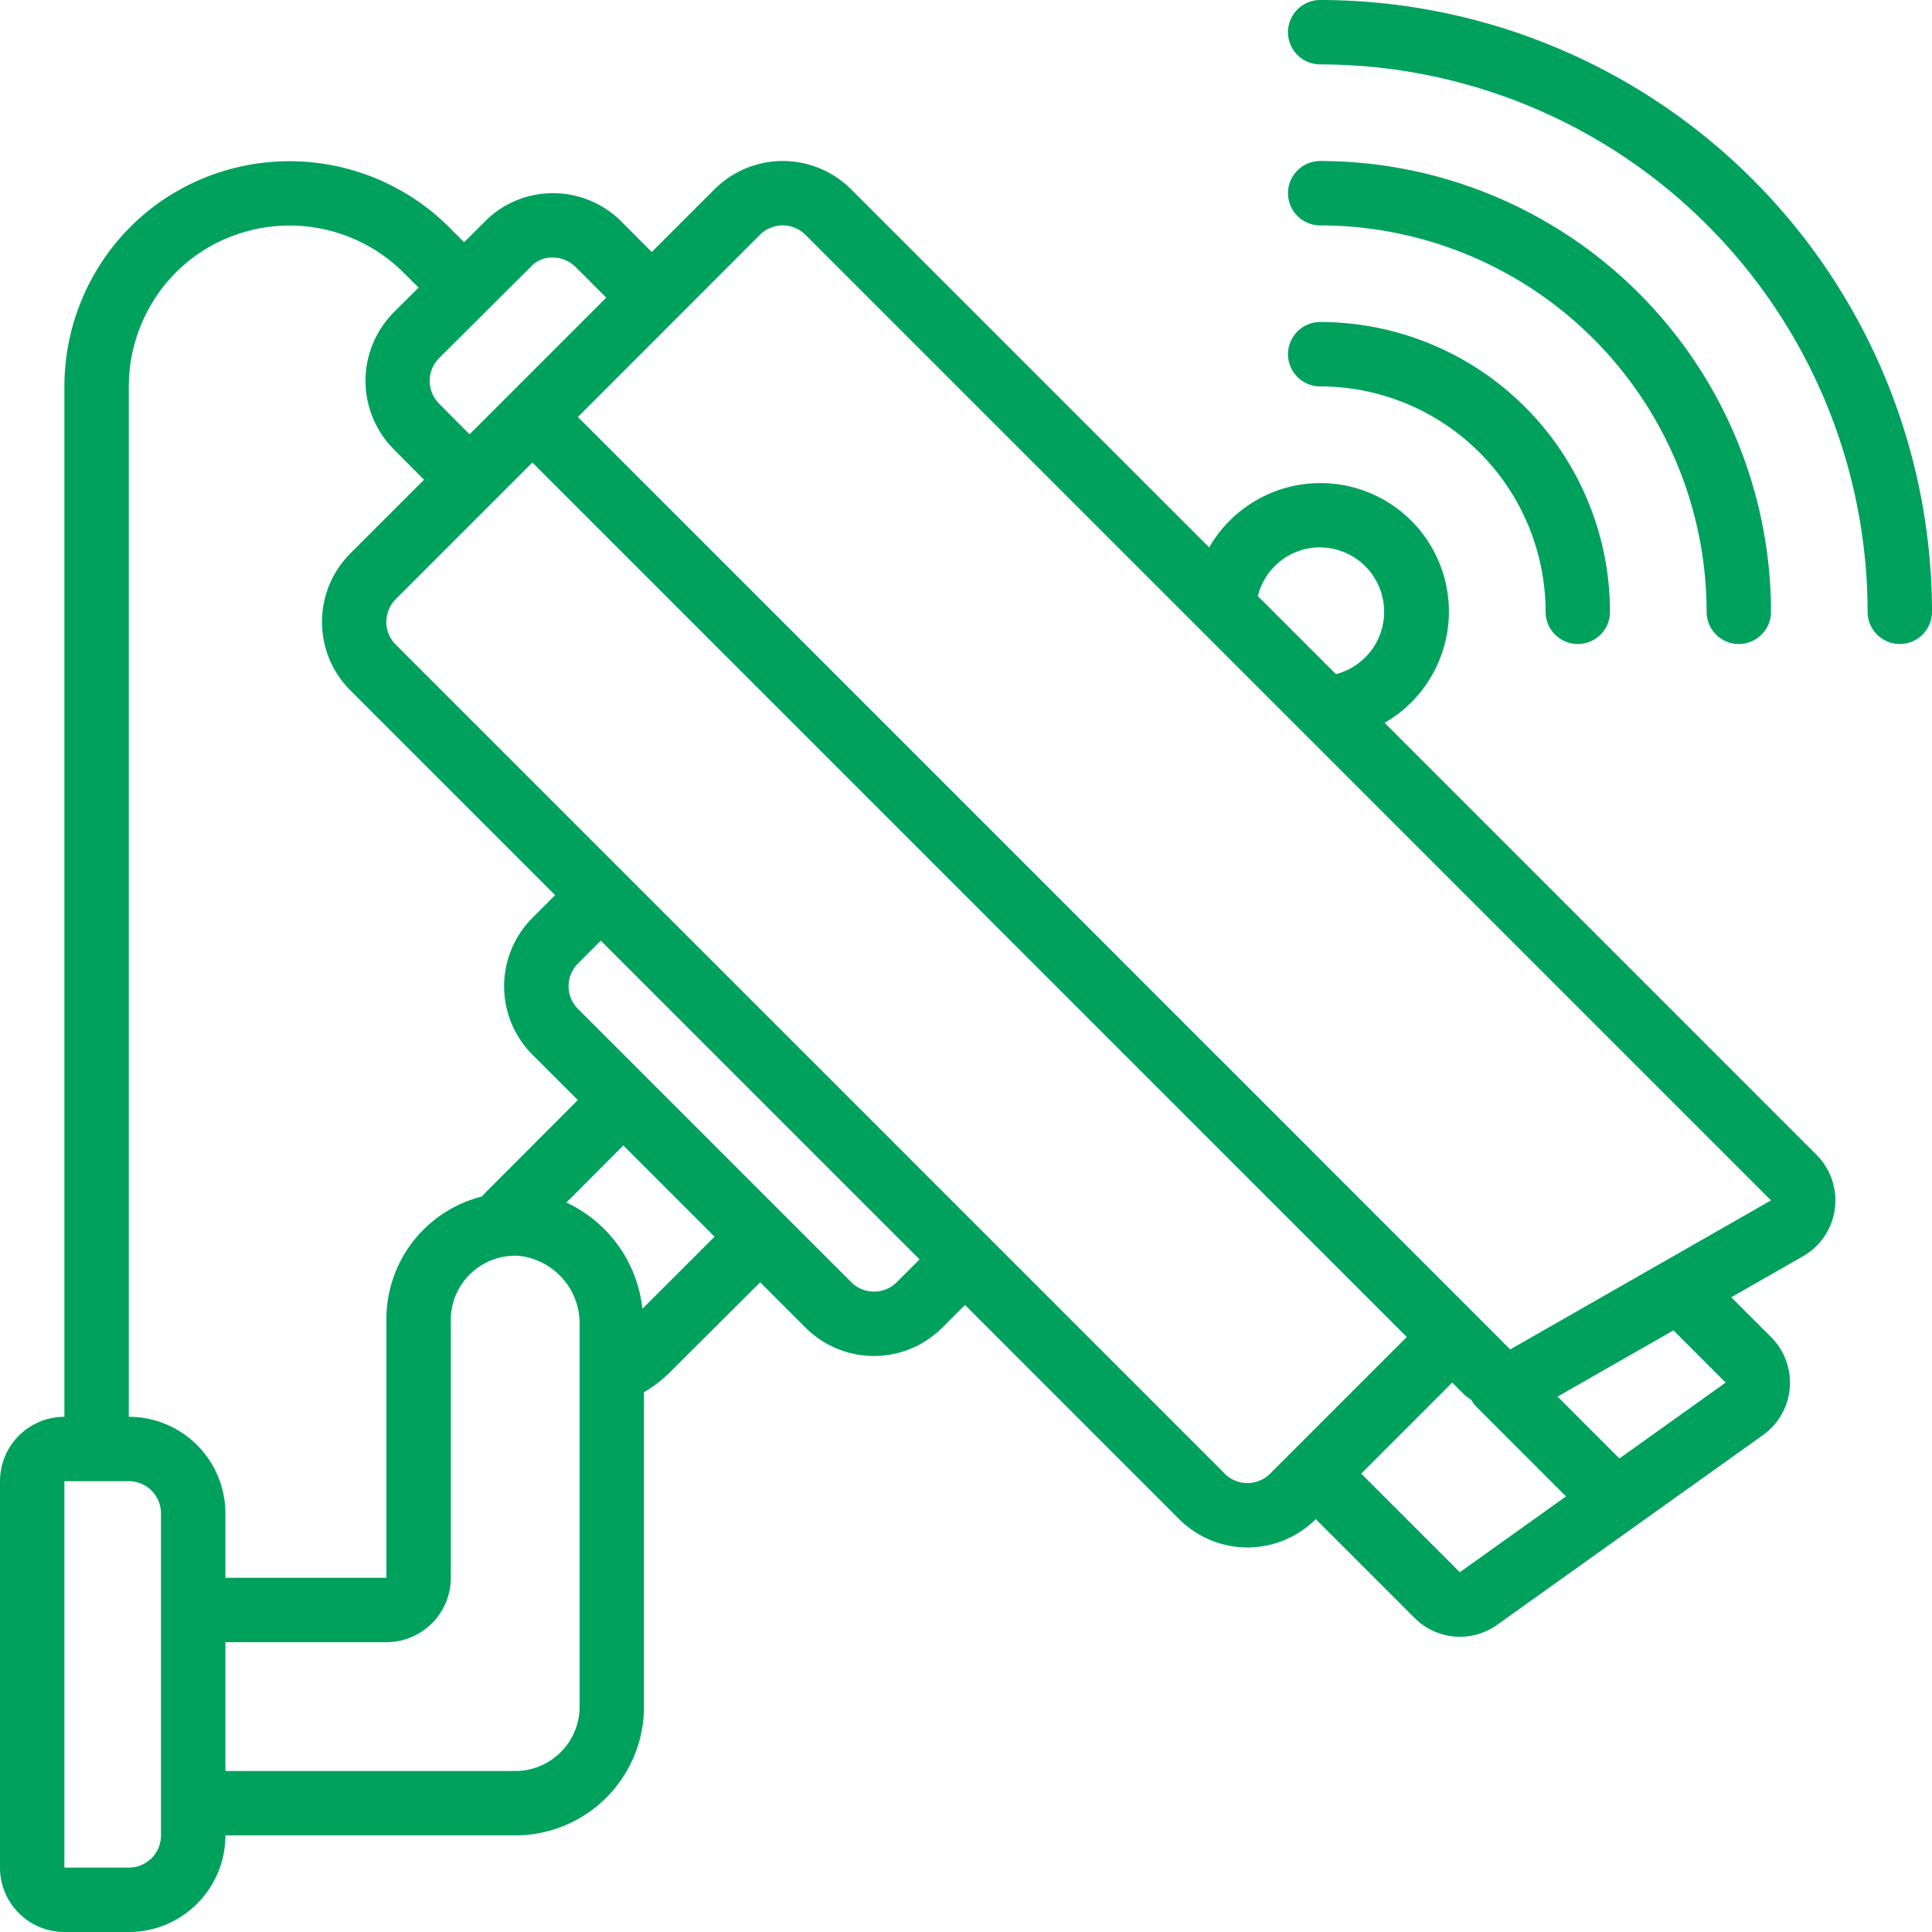
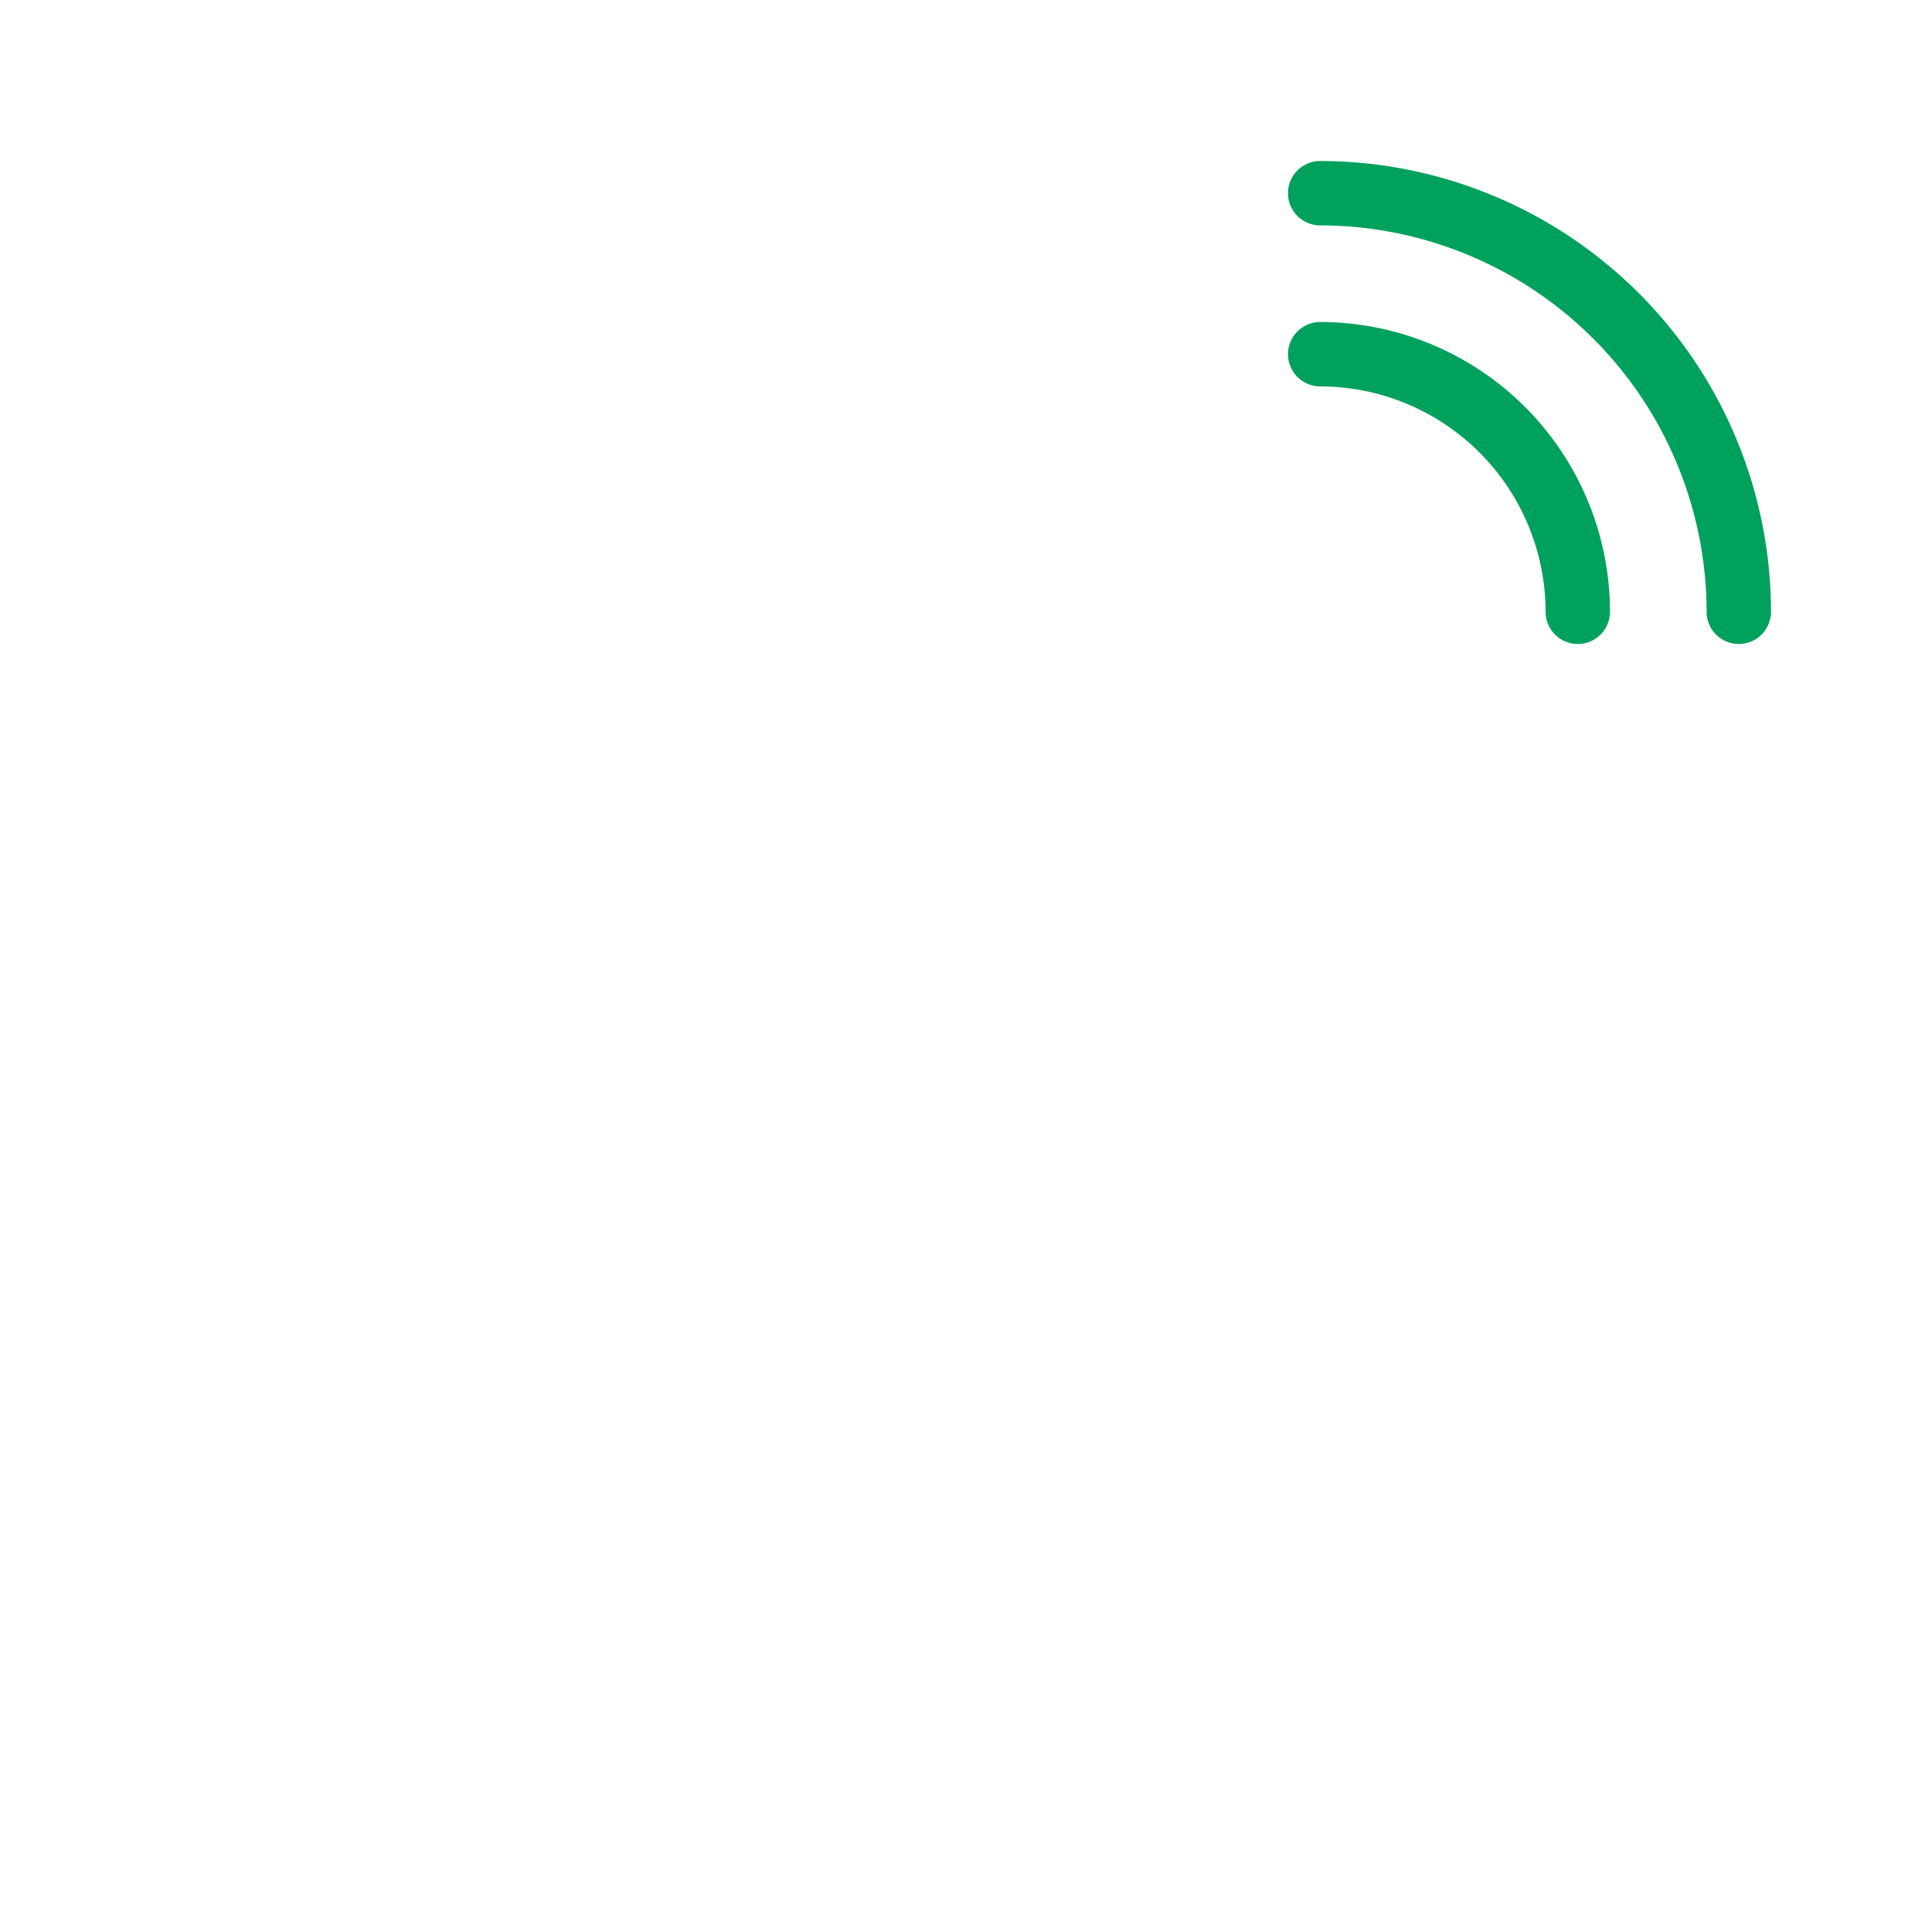
<svg xmlns="http://www.w3.org/2000/svg" version="1.1" width="512" height="512" x="0" y="0" viewBox="0 0 60 60" style="enable-background:new 0 0 512 512" xml:space="preserve" class="">
  <g>
-     <path d="M2 60h2a3 3 0 0 0 3-3h9a4 4 0 0 0 4-4v-9.763a4.242 4.242 0 0 0 .775-.589l2.834-2.825 1.411 1.41a3 3 0 0 0 4.242 0l.707-.707 6.651 6.653a3 3 0 0 0 4.242 0l3.062 3.062a1.991 1.991 0 0 0 2.582.212l8.253-5.891a2 2 0 0 0 .241-3.04l-1.234-1.234 2.226-1.272a2 2 0 0 0 .422-3.151L43 22.448A3.989 3.989 0 1 0 37.552 17L26.432 5.879a3 3 0 0 0-4.243 0l-1.948 1.948-.941-.944A2.988 2.988 0 0 0 17.171 6h-.009a2.956 2.956 0 0 0-2.108.885l-.64.637-.467-.466a7.022 7.022 0 0 0-8.419-1.137A6.939 6.939 0 0 0 2.943 8.49 7.03 7.03 0 0 0 2 12v32a2 2 0 0 0-2 2v12a2 2 0 0 0 2 2Zm16-7a2 2 0 0 1-2 2H7v-4h5a2 2 0 0 0 2-2v-8a1.984 1.984 0 0 1 .62-1.45A2 2 0 0 1 16.1 39a2.114 2.114 0 0 1 1.9 2.165Zm1.95-12.354a4.125 4.125 0 0 0-2.36-3.3l1.768-1.774 2.834 2.834Zm7.9-.827a1 1 0 0 1-1.414 0l-8.484-8.484a1 1 0 0 1 0-1.415l.707-.707 6.031 6.031 3.868 3.868Zm10.186 5.946-7.358-7.359-5.06-5.06-13.327-13.325a1 1 0 0 1 0-1.415l4.242-4.242 27.156 27.158-4.243 4.243a1 1 0 0 1-1.414 0Zm7.3 3.062-3.062-3.062 2.826-2.828.384.384a1.945 1.945 0 0 0 .206.148.954.954 0 0 0 .117.175l2.827 2.828Zm8.256-5.89-3.3 2.357-1.92-1.921 3.6-2.057ZM41 17a2 2 0 0 1 .487 3.936l-2.423-2.423A1.984 1.984 0 0 1 41 17ZM23.6 7.293a1 1 0 0 1 1.414 0L55 37.279l-8.1 4.629-1.09-1.093L17.947 12.95ZM17.171 8a1 1 0 0 1 .712.3l.944.944-4.244 4.244-.945-.952a1 1 0 0 1 0-1.415l2.836-2.825A.875.875 0 0 1 17.171 8ZM4.676 9.49a4.926 4.926 0 0 1 1.839-1.831 5.017 5.017 0 0 1 6.018.808l.467.464-.779.777a3.015 3.015 0 0 0 0 4.237l.948.954-2.293 2.293a3.006 3.006 0 0 0 0 4.243L17.24 27.8l-.708.708a3.006 3.006 0 0 0 0 4.243l1.412 1.412-2.82 2.827c-.059.058-.106.112-.156.168A3.927 3.927 0 0 0 12 41v8H7v-2a3 3 0 0 0-3-3V12a5.018 5.018 0 0 1 .676-2.51ZM2 46h2a1 1 0 0 1 1 1v10a1 1 0 0 1-1 1H2ZM41 0a1 1 0 0 0 0 2 17.019 17.019 0 0 1 17 17 1 1 0 0 0 2 0A19.021 19.021 0 0 0 41 0Z" fill="#00a15d" data-original="#000000" opacity="1" class="" />
    <path d="M54 20a1 1 0 0 0 1-1A14.015 14.015 0 0 0 41 5a1 1 0 0 0 0 2 12.013 12.013 0 0 1 12 12 1 1 0 0 0 1 1Z" fill="#00a15d" data-original="#000000" opacity="1" class="" />
    <path d="M41 10a1 1 0 0 0 0 2 7.009 7.009 0 0 1 7 7 1 1 0 0 0 2 0 9.01 9.01 0 0 0-9-9Z" fill="#00a15d" data-original="#000000" opacity="1" class="" />
  </g>
</svg>